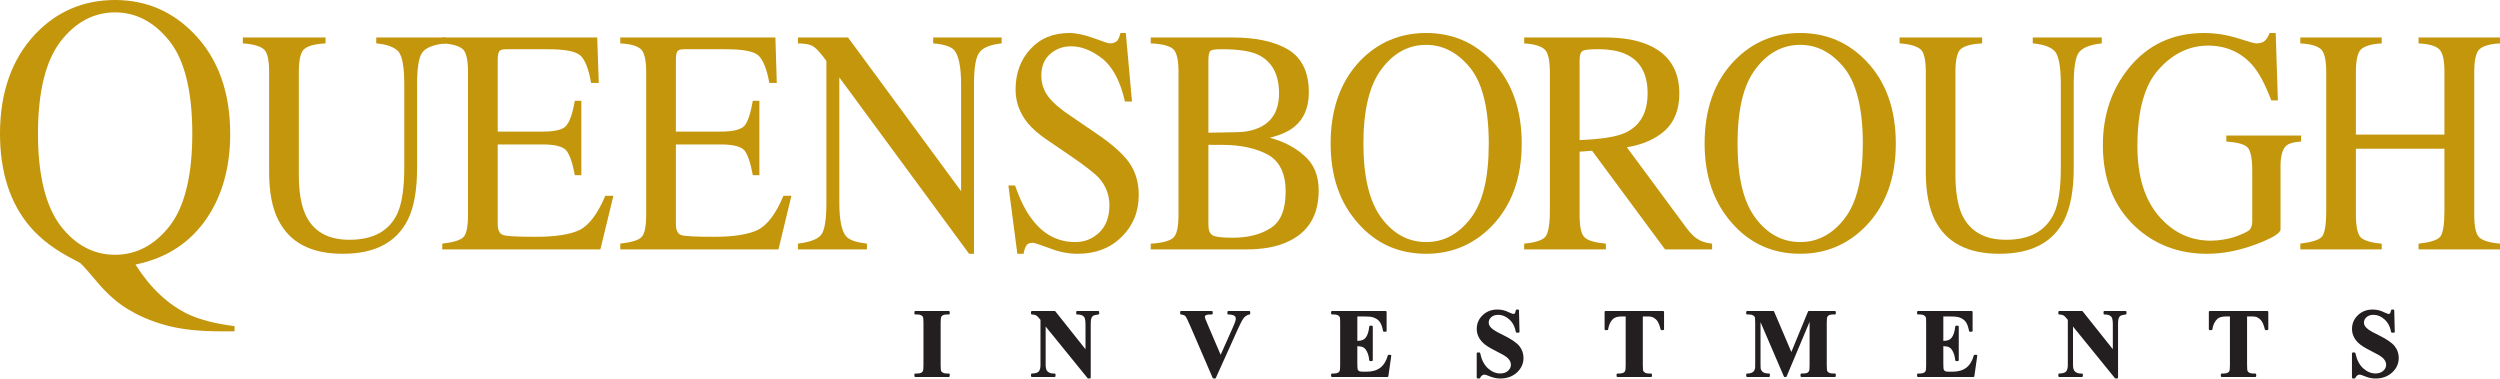
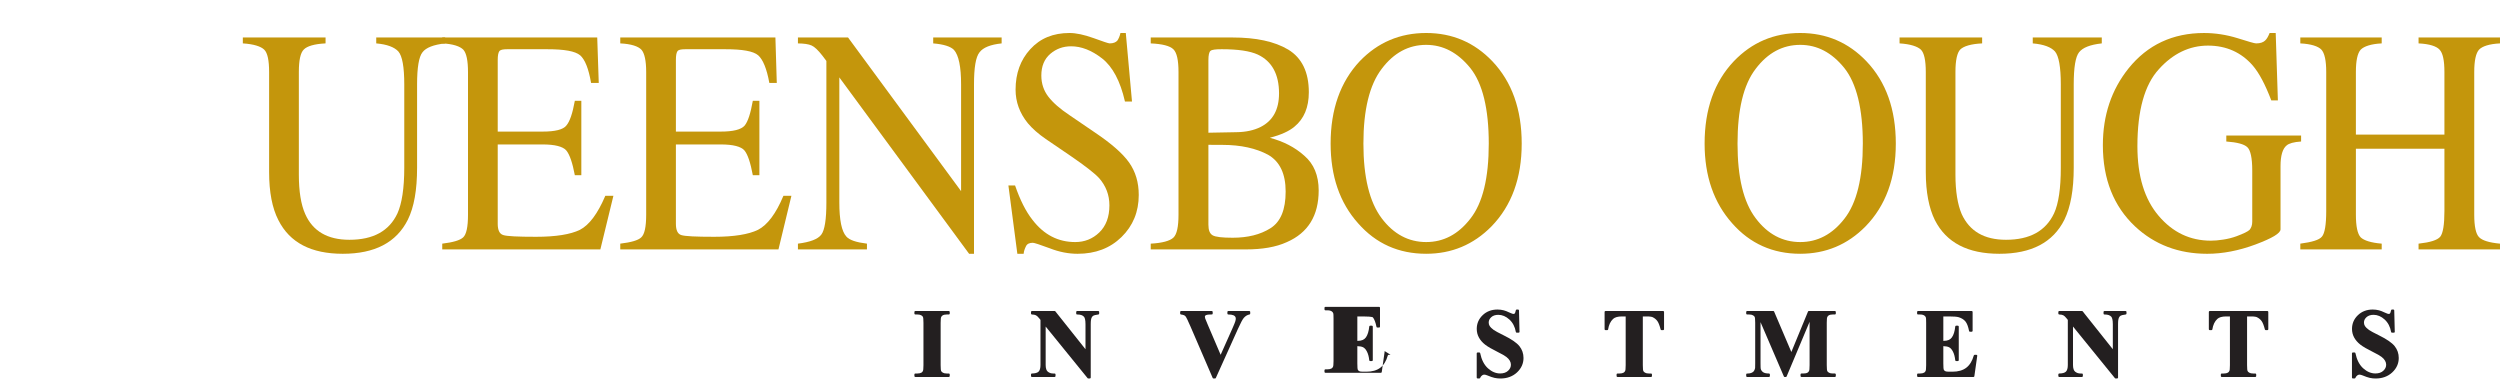
<svg xmlns="http://www.w3.org/2000/svg" xmlns:xlink="http://www.w3.org/1999/xlink" version="1.1" id="Layer_1" x="0px" y="0px" width="424.364px" height="64.25px" viewBox="0 0 424.364 64.25" enable-background="new 0 0 424.364 64.25" xml:space="preserve">
  <g>
    <defs>
      <rect id="SVGID_1_" y="0" width="424.364" height="64.25" />
    </defs>
    <clipPath id="SVGID_2_">
      <use xlink:href="#SVGID_1_" overflow="visible" />
    </clipPath>
-     <path clip-path="url(#SVGID_2_)" fill="#C4960C" d="M5.059,38.43c1.855,2.192,4.445,4.124,7.711,5.752l0.791,0.436   c0.067,0.033,0.308,0.137,2.959,3.291c1.822,2.145,3.658,3.733,5.65,4.84c1.958,1.153,4.24,2.047,6.772,2.658   c2.341,0.557,5.138,0.833,8.578,0.833h2.294v-0.881c-3.142-0.394-5.761-1.056-7.771-1.971c-3.471-1.652-6.459-4.435-8.902-8.266   l-0.138-0.219l0.249-0.056c5.127-1.086,9.141-3.75,11.92-7.906c2.588-3.854,3.902-8.64,3.902-14.236   c0-7.038-2.052-12.756-6.103-16.948C29.31,1.935,24.776,0,19.528,0c-5.325,0-9.88,1.935-13.537,5.78C2.021,9.991,0,15.688,0,22.7   C0,29.178,1.706,34.471,5.059,38.43 M10.2,7.138c2.549-3.349,5.693-5.036,9.34-5.036c3.545,0,6.651,1.631,9.213,4.851   c2.576,3.221,3.888,8.519,3.888,15.747c0,7.091-1.29,12.351-3.827,15.642c-2.544,3.254-5.659,4.905-9.286,4.905   c-3.664,0-6.806-1.687-9.328-5.02C7.714,34.864,6.446,29.653,6.446,22.7C6.446,15.698,7.714,10.459,10.2,7.138" />
    <path clip-path="url(#SVGID_2_)" fill="#C4960C" d="M55.263,6.363v1.003c-1.897,0.09-3.137,0.469-3.686,1.032   c-0.572,0.542-0.849,1.819-0.849,3.826v17.428c0,2.857,0.366,5.083,1.083,6.683c1.285,2.912,3.793,4.367,7.499,4.367   c4.05,0,6.765-1.494,8.156-4.487c0.749-1.655,1.157-4.262,1.157-7.721V14.319c0-2.958-0.336-4.816-1.001-5.58   c-0.667-0.733-1.912-1.213-3.757-1.373V6.363h11.7v1.003c-1.964,0.215-3.251,0.717-3.849,1.506   c-0.613,0.766-0.918,2.59-0.918,5.447v14.165c0,3.749-0.51,6.665-1.569,8.812c-1.935,3.864-5.608,5.782-11.043,5.782   c-5.345,0-8.994-1.868-10.934-5.717c-1.048-2.035-1.571-4.758-1.571-8.133V12.224c0-1.974-0.267-3.258-0.836-3.8   c-0.548-0.54-1.773-0.942-3.625-1.058V6.363H55.263z" />
    <path clip-path="url(#SVGID_2_)" fill="#C4960C" d="M75.069,41.358c1.83-0.22,3.009-0.563,3.55-1.063   c0.546-0.508,0.822-1.771,0.822-3.838V12.225c0-1.914-0.262-3.19-0.782-3.778c-0.56-0.584-1.749-0.991-3.59-1.08V6.363h26.308   l0.258,7.712h-1.304c-0.409-2.418-1.035-3.962-1.846-4.684c-0.861-0.718-2.713-1.036-5.604-1.036H86.08   c-0.71,0-1.158,0.092-1.332,0.351c-0.171,0.26-0.262,0.733-0.262,1.468v12.162h7.631c2.106,0,3.462-0.33,4.011-1.02   c0.598-0.694,1.056-2.061,1.446-4.201h1.104v12.621h-1.104c-0.396-2.09-0.872-3.507-1.457-4.207c-0.574-0.656-1.925-1.01-4-1.01   h-7.631V37.99c0,1.08,0.308,1.731,0.952,1.913c0.603,0.205,2.494,0.292,5.556,0.292c3.364,0,5.845-0.403,7.439-1.179   c1.579-0.812,3.016-2.728,4.319-5.784h1.371l-2.214,9.103h-26.84V41.358z" />
    <path clip-path="url(#SVGID_2_)" fill="#C4960C" d="M105.287,41.358c1.847-0.22,3.045-0.563,3.559-1.063   c0.561-0.508,0.841-1.771,0.841-3.838V12.225c0-1.914-0.28-3.19-0.8-3.778c-0.54-0.584-1.728-0.991-3.6-1.08V6.363h26.335   l0.234,7.712h-1.265c-0.436-2.418-1.082-3.962-1.888-4.684c-0.837-0.718-2.693-1.036-5.611-1.036h-6.748   c-0.75,0-1.202,0.092-1.356,0.351c-0.173,0.26-0.257,0.733-0.257,1.468v12.162h7.612c2.109,0,3.452-0.33,4.058-1.02   c0.565-0.694,1.006-2.061,1.386-4.201h1.117v12.621h-1.117c-0.391-2.09-0.846-3.507-1.428-4.207   c-0.578-0.656-1.907-1.01-4.016-1.01h-7.612V37.99c0,1.08,0.301,1.731,0.918,1.913c0.628,0.205,2.476,0.292,5.591,0.292   c3.338,0,5.814-0.403,7.421-1.179c1.588-0.812,3.055-2.728,4.323-5.784h1.356l-2.199,9.103h-26.854V41.358z" />
    <path clip-path="url(#SVGID_2_)" fill="#C4960C" d="M135.445,41.358c2.057-0.259,3.394-0.757,3.967-1.532   c0.588-0.771,0.863-2.624,0.863-5.476V10.347l-0.669-0.89c-0.72-0.922-1.338-1.517-1.841-1.735   c-0.518-0.239-1.311-0.338-2.32-0.355V6.363h8.506l19.19,26.085V14.319c0-2.988-0.4-4.928-1.205-5.844   c-0.548-0.573-1.726-0.961-3.529-1.108V6.363h11.616v1.004c-1.893,0.198-3.131,0.695-3.75,1.506   c-0.646,0.795-0.941,2.607-0.941,5.474v28.731H164.5l-22.028-29.939V34.35c0,2.991,0.39,4.925,1.194,5.804   c0.532,0.604,1.685,0.984,3.496,1.204v0.977h-11.717V41.358z" />
    <path clip-path="url(#SVGID_2_)" fill="#C4960C" d="M172.302,31.479c0.851,2.447,1.807,4.389,2.955,5.839   c1.949,2.542,4.366,3.771,7.264,3.771c1.563,0,2.936-0.531,4.071-1.623c1.145-1.103,1.725-2.63,1.725-4.609   c0-1.758-0.591-3.302-1.747-4.62c-0.771-0.833-2.376-2.079-4.802-3.744l-4.256-2.9c-1.273-0.872-2.295-1.786-3.038-2.673   c-1.393-1.716-2.085-3.623-2.085-5.699c0-2.772,0.838-5.062,2.494-6.867c1.689-1.859,3.904-2.753,6.663-2.753   c1.115,0,2.489,0.293,4.082,0.866c1.604,0.579,2.514,0.899,2.742,0.899c0.612,0,1.045-0.188,1.296-0.474   c0.212-0.309,0.4-0.728,0.527-1.291h0.905l1.052,11.628h-1.195c-0.795-3.488-2.105-5.921-3.879-7.31   c-1.78-1.385-3.536-2.061-5.264-2.061c-1.356,0-2.531,0.426-3.54,1.289c-1.007,0.876-1.511,2.09-1.511,3.683   c0,1.359,0.412,2.556,1.164,3.545c0.778,1.021,1.982,2.09,3.621,3.176l4.333,2.955c2.732,1.837,4.672,3.519,5.775,5.073   c1.101,1.561,1.643,3.381,1.643,5.52c0,2.851-0.986,5.242-2.935,7.146c-1.934,1.887-4.411,2.833-7.444,2.833   c-1.517,0-3.112-0.296-4.762-0.946c-1.675-0.624-2.618-0.922-2.841-0.922c-0.577,0-0.979,0.187-1.165,0.596   c-0.205,0.409-0.354,0.827-0.392,1.272h-1.068l-1.519-11.599H172.302z" />
    <path clip-path="url(#SVGID_2_)" fill="#C4960C" d="M195.33,41.358c1.987-0.104,3.266-0.479,3.848-1.02   c0.587-0.552,0.868-1.848,0.868-3.882V12.225c0-2.005-0.281-3.284-0.868-3.86c-0.582-0.573-1.861-0.909-3.848-0.998V6.363h13.874   c3.971,0,7.138,0.662,9.479,2.062c2.315,1.416,3.484,3.827,3.484,7.229c0,2.591-0.823,4.522-2.438,5.847   c-0.916,0.775-2.291,1.392-4.176,1.889c2.292,0.606,4.243,1.599,5.845,3.038c1.622,1.389,2.442,3.352,2.442,5.899   c0,4.257-1.795,7.19-5.389,8.763c-1.863,0.859-4.202,1.245-6.966,1.245H195.33V41.358z M213.985,21.553   c2.089-1.059,3.126-2.955,3.126-5.711c0-3.247-1.213-5.454-3.606-6.578c-1.354-0.617-3.38-0.909-6.121-0.909   c-1.047,0-1.648,0.07-1.901,0.274c-0.246,0.196-0.362,0.733-0.362,1.591v12.309l4.718-0.089   C211.501,22.426,212.884,22.104,213.985,21.553 M215.65,38.745c1.742-1.097,2.583-3.154,2.583-6.236c0-3.021-0.995-5.112-3-6.248   c-2.02-1.079-4.595-1.667-7.716-1.667h-1.46c-0.21,0-0.516-0.008-0.936-0.019v13.558c0,0.938,0.223,1.522,0.726,1.814   c0.49,0.278,1.613,0.408,3.393,0.408C211.795,40.355,213.935,39.826,215.65,38.745" />
    <path clip-path="url(#SVGID_2_)" fill="#C4960C" d="M230.813,10.385c3.066-3.185,6.815-4.784,11.273-4.784   c4.446,0,8.201,1.611,11.254,4.818c3.298,3.486,4.963,8.139,4.963,13.957c0,5.861-1.724,10.547-5.132,14.055   c-3.066,3.109-6.767,4.646-11.085,4.646c-4.651,0-8.516-1.713-11.545-5.165c-3.142-3.507-4.673-8.029-4.673-13.536   C225.868,18.559,227.521,13.899,230.813,10.385 M234.521,37.031c2.03,2.713,4.587,4.057,7.564,4.057c2.936,0,5.438-1.3,7.504-3.97   c2.103-2.669,3.123-6.925,3.123-12.741c0-5.921-1.048-10.233-3.143-12.842c-2.132-2.624-4.627-3.92-7.484-3.92   c-2.967,0-5.489,1.34-7.546,4.07c-2.07,2.711-3.107,6.947-3.107,12.692C231.433,30.076,232.47,34.291,234.521,37.031" />
-     <path clip-path="url(#SVGID_2_)" fill="#C4960C" d="M258.723,41.357c1.968-0.196,3.175-0.589,3.643-1.233   c0.457-0.606,0.719-2.046,0.719-4.307V12.224c0-1.891-0.276-3.149-0.802-3.752c-0.562-0.588-1.727-0.99-3.56-1.106V6.363h13.735   c2.853,0,5.251,0.385,7.162,1.191c3.61,1.488,5.44,4.289,5.44,8.319c0,2.725-0.844,4.809-2.423,6.275   c-1.599,1.434-3.763,2.399-6.487,2.851l10.18,13.773c0.626,0.827,1.255,1.473,1.868,1.828c0.614,0.41,1.455,0.656,2.427,0.757   v0.978h-7.987l-12.391-16.746l-2.117,0.155v10.708c0,2.034,0.27,3.313,0.858,3.844c0.535,0.533,1.754,0.891,3.607,1.062v0.978   h-13.873V41.357z M275.782,22.579c2.615-1.158,3.892-3.447,3.892-6.738c0-3.209-1.173-5.415-3.491-6.545   c-1.261-0.65-2.932-0.942-4.996-0.942c-1.403,0-2.258,0.092-2.573,0.318c-0.339,0.222-0.483,0.745-0.483,1.556v13.547   C271.702,23.637,274.227,23.257,275.782,22.579" />
    <path clip-path="url(#SVGID_2_)" fill="#C4960C" d="M294.319,10.385c3.057-3.185,6.782-4.784,11.253-4.784   c4.458,0,8.212,1.611,11.264,4.818c3.309,3.486,4.969,8.139,4.969,13.957c0,5.861-1.724,10.547-5.14,14.055   c-3.059,3.109-6.765,4.646-11.093,4.646c-4.626,0-8.505-1.713-11.535-5.165c-3.131-3.507-4.687-8.029-4.687-13.536   C289.351,18.559,290.988,13.899,294.319,10.385 M298.009,37.031c2.027,2.713,4.589,4.057,7.577,4.057c2.92,0,5.439-1.3,7.502-3.97   c2.09-2.669,3.119-6.925,3.119-12.741c0-5.921-1.068-10.233-3.147-12.842c-2.128-2.624-4.604-3.92-7.474-3.92   c-2.977,0-5.504,1.34-7.568,4.07c-2.083,2.711-3.08,6.947-3.08,12.692C294.938,30.076,295.935,34.291,298.009,37.031" />
    <path clip-path="url(#SVGID_2_)" fill="#C4960C" d="M336.459,6.363v1.003c-1.896,0.09-3.125,0.469-3.707,1.032   c-0.533,0.542-0.824,1.819-0.824,3.826v17.428c0,2.857,0.374,5.083,1.06,6.683c1.334,2.912,3.825,4.367,7.52,4.367   c4.047,0,6.748-1.494,8.159-4.487c0.764-1.655,1.146-4.262,1.146-7.721V14.319c0-2.958-0.343-4.816-0.987-5.58   c-0.661-0.733-1.889-1.213-3.774-1.373V6.363h11.717v1.003c-1.979,0.215-3.234,0.717-3.856,1.506   c-0.609,0.766-0.907,2.59-0.907,5.447v14.165c0,3.749-0.535,6.665-1.582,8.812c-1.936,3.864-5.602,5.782-11.039,5.782   c-5.343,0-8.996-1.868-10.95-5.717c-1.003-2.035-1.54-4.758-1.54-8.133V12.224c0-1.974-0.277-3.258-0.835-3.8   c-0.576-0.54-1.773-0.942-3.618-1.058V6.363H336.459z" />
    <path clip-path="url(#SVGID_2_)" fill="#C4960C" d="M379.776,6.468c1.841,0.579,2.91,0.899,3.191,0.899   c0.708,0,1.218-0.188,1.513-0.474c0.313-0.276,0.549-0.728,0.777-1.291h1.034l0.369,11.442h-1.118   c-1.007-2.648-2.036-4.616-3.126-5.895c-1.947-2.254-4.51-3.408-7.621-3.408c-3.153,0-5.958,1.363-8.326,3.993   c-2.444,2.651-3.654,7.035-3.654,13.094c0,5.056,1.21,8.999,3.605,11.805c2.392,2.818,5.343,4.219,8.86,4.219   c0.602,0,1.312-0.056,2.096-0.182c0.804-0.122,1.58-0.314,2.298-0.584c1.17-0.437,1.896-0.789,2.19-1.081   c0.281-0.348,0.445-0.773,0.445-1.4v-8.678c0-2.124-0.294-3.441-0.834-3.943c-0.542-0.519-1.734-0.833-3.569-0.965v-1.014h12.696   v1.014c-1.24,0.083-2.062,0.314-2.46,0.67c-0.681,0.544-1.032,1.74-1.032,3.493v10.746c0,0.663-1.393,1.499-4.246,2.569   c-2.846,1.059-5.585,1.582-8.199,1.582c-4.827,0-8.921-1.537-12.247-4.647c-3.63-3.412-5.465-8.012-5.465-13.787   c0-5.092,1.455-9.411,4.372-13.054c3.208-3.975,7.486-5.988,12.789-5.988C376.015,5.602,377.907,5.895,379.776,6.468" />
    <path clip-path="url(#SVGID_2_)" fill="#C4960C" d="M390.467,41.358c1.962-0.259,3.202-0.617,3.669-1.19   c0.484-0.567,0.73-2.023,0.73-4.351V12.225c0-1.941-0.276-3.205-0.821-3.8c-0.535-0.562-1.729-0.969-3.578-1.058V6.363h13.816   v1.004c-1.813,0.089-2.994,0.496-3.56,1.058c-0.546,0.595-0.821,1.859-0.821,3.8v10.618h15.028V12.225   c0-1.941-0.258-3.205-0.826-3.8c-0.512-0.562-1.67-0.969-3.564-1.058V6.363h13.823v1.004c-1.842,0.089-3.013,0.496-3.553,1.058   c-0.54,0.595-0.819,1.859-0.819,3.8v24.232c0,1.975,0.279,3.265,0.819,3.805c0.54,0.557,1.711,0.926,3.553,1.097v0.977H410.54   v-0.977c1.97-0.22,3.185-0.589,3.682-1.181c0.466-0.577,0.709-2.033,0.709-4.36V25.25h-15.028v11.206   c0,1.975,0.275,3.265,0.821,3.838c0.565,0.531,1.746,0.915,3.56,1.063v0.977h-13.816V41.358z" />
    <path clip-path="url(#SVGID_2_)" fill="#231F20" d="M161.066,52.792h-5.702c-0.082,0-0.148,0.066-0.148,0.147v0.298   c0,0.081,0.066,0.146,0.148,0.146h0.361c0.28,0,0.499,0.046,0.655,0.139c0.151,0.086,0.25,0.186,0.296,0.294   c0.028,0.068,0.077,0.289,0.077,0.988v7.176c0,0.71-0.053,0.902-0.077,0.956c-0.061,0.148-0.147,0.255-0.26,0.315   c-0.17,0.098-0.402,0.149-0.691,0.149h-0.361c-0.082,0-0.148,0.064-0.148,0.146v0.298c0,0.081,0.066,0.147,0.148,0.147h5.702   c0.082,0,0.147-0.066,0.147-0.147v-0.298c0-0.082-0.065-0.146-0.147-0.146h-0.362c-0.279,0-0.499-0.046-0.654-0.139   c-0.151-0.087-0.252-0.187-0.302-0.296c-0.03-0.068-0.079-0.289-0.079-0.986v-7.176c0-0.71,0.053-0.902,0.076-0.954   c0.066-0.149,0.156-0.257,0.269-0.317c0.17-0.1,0.402-0.149,0.69-0.149h0.362c0.082,0,0.147-0.065,0.147-0.146v-0.298   C161.213,52.858,161.148,52.792,161.066,52.792" />
    <path clip-path="url(#SVGID_2_)" fill="#231F20" d="M186.432,52.792h-3.603c-0.082,0-0.147,0.066-0.147,0.147v0.298   c0,0.039,0.016,0.077,0.043,0.104c0.029,0.028,0.066,0.05,0.106,0.043h0.056c0.528,0,0.906,0.133,1.123,0.396   c0.113,0.139,0.248,0.468,0.248,1.233v4.269l-5.119-6.436c-0.027-0.033-0.07-0.055-0.115-0.055h-3.868   c-0.082,0-0.147,0.066-0.147,0.147v0.298c0,0.079,0.063,0.144,0.142,0.146c0.309,0.009,0.546,0.056,0.701,0.138   c0.158,0.08,0.348,0.26,0.564,0.53l0.201,0.25v7.646c0,0.537-0.104,0.916-0.312,1.129c-0.206,0.21-0.593,0.318-1.151,0.325   c-0.08,0.001-0.145,0.066-0.145,0.146v0.298c0,0.081,0.065,0.147,0.147,0.147h3.868c0.082,0,0.147-0.066,0.147-0.147v-0.298   c0-0.082-0.065-0.146-0.147-0.146h-0.257c-0.341,0-0.634-0.099-0.896-0.3c-0.247-0.19-0.373-0.578-0.373-1.154v-6.519l7.115,8.76   c0.028,0.034,0.069,0.054,0.114,0.054H185c0.082,0,0.147-0.065,0.147-0.147v-9.081c0-0.61,0.066-0.899,0.121-1.031   c0.078-0.186,0.179-0.313,0.309-0.391c0.098-0.058,0.329-0.14,0.873-0.209c0.074-0.01,0.129-0.073,0.129-0.146v-0.298   C186.579,52.858,186.514,52.792,186.432,52.792" />
    <path clip-path="url(#SVGID_2_)" fill="#231F20" d="M212.071,52.792h-3.579c-0.082,0-0.147,0.066-0.147,0.147v0.298   c0,0.081,0.065,0.146,0.147,0.146c0.362,0,0.651,0.042,0.864,0.126c0.139,0.055,0.24,0.129,0.31,0.229   c0.069,0.099,0.102,0.21,0.102,0.342c0,0.126-0.026,0.277-0.082,0.466c-0.056,0.189-0.21,0.567-0.468,1.156l-2.019,4.524   l-2.191-5.119c-0.245-0.566-0.39-0.918-0.43-1.045c-0.038-0.116-0.057-0.217-0.057-0.296c0-0.105,0.037-0.177,0.122-0.233   c0.098-0.069,0.333-0.15,0.881-0.15h0.177c0.081,0,0.147-0.065,0.147-0.146v-0.298c0-0.081-0.066-0.147-0.147-0.147h-5.228   c-0.082,0-0.147,0.066-0.147,0.147v0.298c0,0.073,0.056,0.138,0.131,0.146c0.382,0.043,0.641,0.143,0.767,0.295   c0.143,0.167,0.439,0.774,0.883,1.806l3.74,8.671c0.024,0.054,0.077,0.088,0.135,0.088h0.266c0.057,0,0.11-0.034,0.134-0.086   l3.756-8.334c0.436-0.973,0.768-1.598,0.983-1.854c0.287-0.331,0.614-0.528,0.974-0.588c0.07-0.011,0.123-0.072,0.123-0.144v-0.298   C212.218,52.858,212.153,52.792,212.071,52.792" />
-     <path clip-path="url(#SVGID_2_)" fill="#231F20" d="M236.015,60.231h-0.299c-0.065,0-0.124,0.045-0.141,0.108   c-0.257,0.928-0.685,1.627-1.271,2.077c-0.585,0.451-1.379,0.678-2.36,0.678h-0.651c-0.353,0-0.52-0.057-0.599-0.106   c-0.111-0.069-0.185-0.153-0.225-0.257c-0.025-0.064-0.067-0.287-0.067-1.05v-2.923c0.424,0.011,0.753,0.075,0.978,0.188   c0.245,0.121,0.465,0.367,0.654,0.735c0.197,0.379,0.33,0.875,0.393,1.476c0.006,0.074,0.069,0.132,0.146,0.132h0.305   c0.082,0,0.147-0.065,0.147-0.147v-5.71c0-0.082-0.065-0.147-0.147-0.147h-0.305c-0.076,0-0.14,0.058-0.146,0.133   c-0.085,0.818-0.275,1.442-0.569,1.851c-0.285,0.397-0.738,0.591-1.385,0.591h-0.07v-4.146h0.979c0.808,0,1.361,0.046,1.646,0.137   c0.482,0.151,0.861,0.391,1.124,0.709c0.265,0.324,0.475,0.874,0.624,1.634c0.014,0.068,0.075,0.117,0.145,0.117h0.307   c0.081,0,0.146-0.064,0.146-0.146v-3.226c0-0.081-0.065-0.146-0.146-0.146h-9.129c-0.082,0-0.147,0.065-0.147,0.146v0.299   c0,0.081,0.065,0.146,0.147,0.146h0.361c0.32,0,0.573,0.065,0.751,0.199c0.117,0.082,0.197,0.198,0.239,0.347   c0.014,0.059,0.037,0.248,0.037,0.875v7.175c0,0.71-0.053,0.903-0.077,0.957c-0.061,0.148-0.146,0.254-0.26,0.315   c-0.17,0.098-0.402,0.149-0.69,0.149h-0.361c-0.082,0-0.147,0.064-0.147,0.146v0.298c0,0.081,0.065,0.147,0.147,0.147h9.426   c0.074,0,0.136-0.055,0.146-0.127l0.491-3.467c0.006-0.043-0.007-0.085-0.035-0.117C236.098,60.25,236.057,60.231,236.015,60.231" />
+     <path clip-path="url(#SVGID_2_)" fill="#231F20" d="M236.015,60.231h-0.299c-0.065,0-0.124,0.045-0.141,0.108   c-0.257,0.928-0.685,1.627-1.271,2.077c-0.585,0.451-1.379,0.678-2.36,0.678h-0.651c-0.353,0-0.52-0.057-0.599-0.106   c-0.111-0.069-0.185-0.153-0.225-0.257c-0.025-0.064-0.067-0.287-0.067-1.05v-2.923c0.424,0.011,0.753,0.075,0.978,0.188   c0.245,0.121,0.465,0.367,0.654,0.735c0.197,0.379,0.33,0.875,0.393,1.476c0.006,0.074,0.069,0.132,0.146,0.132h0.305   c0.082,0,0.147-0.065,0.147-0.147v-5.71c0-0.082-0.065-0.147-0.147-0.147h-0.305c-0.076,0-0.14,0.058-0.146,0.133   c-0.085,0.818-0.275,1.442-0.569,1.851c-0.285,0.397-0.738,0.591-1.385,0.591h-0.07v-4.146h0.979c0.808,0,1.361,0.046,1.646,0.137   c0.265,0.324,0.475,0.874,0.624,1.634c0.014,0.068,0.075,0.117,0.145,0.117h0.307   c0.081,0,0.146-0.064,0.146-0.146v-3.226c0-0.081-0.065-0.146-0.146-0.146h-9.129c-0.082,0-0.147,0.065-0.147,0.146v0.299   c0,0.081,0.065,0.146,0.147,0.146h0.361c0.32,0,0.573,0.065,0.751,0.199c0.117,0.082,0.197,0.198,0.239,0.347   c0.014,0.059,0.037,0.248,0.037,0.875v7.175c0,0.71-0.053,0.903-0.077,0.957c-0.061,0.148-0.146,0.254-0.26,0.315   c-0.17,0.098-0.402,0.149-0.69,0.149h-0.361c-0.082,0-0.147,0.064-0.147,0.146v0.298c0,0.081,0.065,0.147,0.147,0.147h9.426   c0.074,0,0.136-0.055,0.146-0.127l0.491-3.467c0.006-0.043-0.007-0.085-0.035-0.117C236.098,60.25,236.057,60.231,236.015,60.231" />
    <path clip-path="url(#SVGID_2_)" fill="#231F20" d="M255.282,56.941c-0.903-0.446-1.483-0.759-1.726-0.929   c-0.326-0.235-0.565-0.473-0.707-0.705c-0.1-0.165-0.148-0.351-0.148-0.566c0-0.34,0.142-0.636,0.432-0.901   c0.289-0.266,0.692-0.399,1.199-0.399c0.666,0,1.297,0.267,1.875,0.794c0.581,0.53,0.951,1.243,1.101,2.114   c0.012,0.071,0.073,0.123,0.146,0.123h0.329h0.007c0.082,0,0.147-0.064,0.147-0.146c0-0.018-0.003-0.034-0.009-0.049l-0.087-3.59   c-0.002-0.08-0.067-0.144-0.146-0.144h-0.241c-0.069,0-0.13,0.048-0.145,0.116c-0.087,0.409-0.16,0.52-0.188,0.549   c-0.052,0.055-0.125,0.083-0.222,0.083c-0.069,0-0.251-0.033-0.697-0.247c-0.377-0.181-0.688-0.302-0.948-0.368   c-0.341-0.089-0.699-0.133-1.065-0.133c-1.006,0-1.853,0.321-2.516,0.958c-0.664,0.636-1.002,1.42-1.002,2.325   c0,0.534,0.124,1.029,0.369,1.47c0.24,0.44,0.589,0.842,1.038,1.196c0.442,0.347,1.17,0.771,2.166,1.263   c0.696,0.342,1.185,0.623,1.455,0.833c0.26,0.201,0.456,0.418,0.585,0.644c0.124,0.22,0.186,0.445,0.186,0.676   c0,0.395-0.16,0.732-0.487,1.034c-0.326,0.3-0.776,0.452-1.336,0.452c-0.736,0-1.436-0.295-2.076-0.875   c-0.647-0.584-1.09-1.45-1.319-2.571c-0.014-0.068-0.073-0.117-0.144-0.117h-0.297c-0.082,0-0.147,0.065-0.147,0.147v4.117   c0,0.081,0.065,0.147,0.147,0.147h0.297c0.059,0,0.111-0.035,0.135-0.087c0.085-0.193,0.195-0.338,0.327-0.43   c0.129-0.091,0.25-0.136,0.358-0.136c0.147,0,0.343,0.051,0.579,0.15c0.463,0.194,0.858,0.33,1.173,0.402   c0.314,0.07,0.653,0.107,1.008,0.107c1.126,0,2.069-0.345,2.807-1.024c0.737-0.684,1.112-1.511,1.112-2.461   c0-0.75-0.232-1.425-0.692-2.006C257.457,58.187,256.571,57.575,255.282,56.941" />
    <path clip-path="url(#SVGID_2_)" fill="#231F20" d="M282.317,52.792h-9.797c-0.081,0-0.147,0.066-0.147,0.147v2.951   c0,0.082,0.066,0.147,0.147,0.147h0.306c0.072,0,0.134-0.053,0.146-0.125c0.117-0.767,0.398-1.363,0.839-1.772   c0.303-0.283,0.809-0.427,1.5-0.427h0.642v8.267c0,0.71-0.053,0.902-0.076,0.952c-0.066,0.151-0.156,0.259-0.269,0.319   c-0.17,0.098-0.402,0.149-0.691,0.149h-0.361c-0.081,0-0.147,0.064-0.147,0.146v0.298c0,0.081,0.066,0.147,0.147,0.147h5.711   c0.082,0,0.146-0.066,0.146-0.147v-0.298c0-0.082-0.064-0.146-0.146-0.146h-0.362c-0.284,0-0.507-0.046-0.662-0.139   c-0.15-0.087-0.253-0.187-0.302-0.296c-0.03-0.068-0.079-0.289-0.079-0.986v-8.267h0.665c0.604,0,0.881,0.071,1.005,0.129   c0.342,0.166,0.613,0.391,0.805,0.666c0.198,0.28,0.383,0.758,0.55,1.418c0.016,0.065,0.074,0.111,0.142,0.111h0.29   c0.082,0,0.147-0.065,0.147-0.147v-2.951C282.465,52.858,282.399,52.792,282.317,52.792" />
    <path clip-path="url(#SVGID_2_)" fill="#231F20" d="M311.476,52.792h-4.439c-0.061,0-0.114,0.036-0.135,0.091l-2.827,6.866   l-2.927-6.867c-0.022-0.054-0.076-0.09-0.136-0.09h-4.456c-0.082,0-0.146,0.066-0.146,0.147v0.298c0,0.081,0.064,0.146,0.146,0.146   h0.347c0.278,0,0.501,0.046,0.658,0.139c0.153,0.086,0.254,0.185,0.3,0.289c0.028,0.068,0.077,0.284,0.077,0.978v6.901   c0,0.66-0.011,0.775-0.014,0.786c-0.052,0.229-0.127,0.408-0.221,0.531c-0.091,0.117-0.23,0.214-0.413,0.287   c-0.178,0.07-0.372,0.106-0.575,0.106h-0.159c-0.082,0-0.146,0.064-0.146,0.146v0.298c0,0.081,0.064,0.147,0.146,0.147h3.732   c0.082,0,0.146-0.066,0.146-0.147v-0.298c0-0.082-0.064-0.146-0.146-0.146c-0.467,0-0.807-0.076-1.012-0.227   c-0.206-0.147-0.336-0.335-0.397-0.566c-0.016-0.079-0.036-0.31-0.036-0.958v-6.968l3.964,9.222   c0.024,0.054,0.077,0.089,0.136,0.089h0.192c0.061,0,0.113-0.036,0.137-0.09l3.899-9.277v7.354c0,0.71-0.053,0.902-0.076,0.952   c-0.067,0.154-0.152,0.259-0.261,0.319c-0.17,0.098-0.405,0.149-0.699,0.149h-0.353c-0.082,0-0.148,0.064-0.148,0.146v0.298   c0,0.081,0.066,0.147,0.148,0.147h5.693c0.082,0,0.147-0.066,0.147-0.147v-0.298c0-0.082-0.065-0.146-0.147-0.146h-0.354   c-0.279,0-0.501-0.046-0.659-0.139c-0.153-0.087-0.253-0.186-0.299-0.294c-0.029-0.068-0.077-0.29-0.077-0.988v-7.191   c0-0.678,0.047-0.882,0.076-0.944c0.065-0.148,0.151-0.251,0.261-0.312c0.17-0.1,0.404-0.149,0.698-0.149h0.354   c0.082,0,0.147-0.065,0.147-0.146v-0.298C311.623,52.858,311.558,52.792,311.476,52.792" />
    <path clip-path="url(#SVGID_2_)" fill="#231F20" d="M335.483,60.231h-0.298c-0.066,0-0.124,0.045-0.141,0.108   c-0.258,0.928-0.686,1.627-1.271,2.077c-0.585,0.451-1.379,0.678-2.359,0.678h-0.651c-0.354,0-0.521-0.057-0.599-0.106   c-0.111-0.069-0.186-0.153-0.226-0.257c-0.024-0.064-0.067-0.287-0.067-1.05v-2.923c0.425,0.011,0.754,0.075,0.979,0.188   c0.245,0.121,0.464,0.367,0.654,0.735c0.196,0.379,0.33,0.875,0.392,1.476c0.007,0.074,0.07,0.132,0.146,0.132h0.305   c0.082,0,0.146-0.065,0.146-0.147v-5.71c0-0.082-0.064-0.147-0.146-0.147h-0.305c-0.076,0-0.14,0.058-0.146,0.133   c-0.084,0.818-0.274,1.442-0.569,1.851c-0.284,0.397-0.737,0.591-1.385,0.591h-0.07v-4.146h0.979c0.807,0,1.361,0.046,1.646,0.137   c0.482,0.151,0.861,0.391,1.125,0.709c0.265,0.324,0.475,0.874,0.623,1.634c0.015,0.068,0.075,0.117,0.146,0.117h0.306   c0.081,0,0.147-0.064,0.147-0.146v-3.226c0-0.081-0.066-0.146-0.147-0.146h-9.129c-0.082,0-0.146,0.065-0.146,0.146v0.299   c0,0.081,0.064,0.146,0.146,0.146h0.362c0.32,0,0.573,0.065,0.751,0.199c0.117,0.082,0.197,0.198,0.239,0.347   c0.014,0.059,0.037,0.248,0.037,0.875v7.175c0,0.71-0.054,0.903-0.077,0.957c-0.062,0.148-0.147,0.254-0.261,0.315   c-0.17,0.098-0.401,0.149-0.689,0.149h-0.362c-0.082,0-0.146,0.064-0.146,0.146v0.298c0,0.081,0.064,0.147,0.146,0.147h9.426   c0.074,0,0.137-0.055,0.146-0.127l0.491-3.467c0.006-0.043-0.007-0.085-0.035-0.117S335.525,60.231,335.483,60.231" />
    <path clip-path="url(#SVGID_2_)" fill="#231F20" d="M360.817,52.792h-3.604c-0.082,0-0.146,0.066-0.146,0.147v0.298   c0,0.039,0.016,0.077,0.043,0.104c0.028,0.028,0.055,0.05,0.105,0.043h0.057c0.527,0,0.906,0.133,1.123,0.396   c0.111,0.139,0.248,0.468,0.248,1.233v4.269l-5.119-6.436c-0.027-0.033-0.07-0.055-0.115-0.055h-3.868   c-0.082,0-0.147,0.066-0.147,0.147v0.298c0,0.079,0.063,0.144,0.143,0.146c0.31,0.009,0.546,0.056,0.701,0.138   c0.158,0.08,0.348,0.26,0.563,0.53l0.201,0.25v7.646c0,0.537-0.104,0.916-0.313,1.129c-0.205,0.21-0.592,0.318-1.15,0.325   c-0.08,0.001-0.146,0.066-0.146,0.146v0.298c0,0.081,0.065,0.147,0.147,0.147h3.868c0.082,0,0.147-0.066,0.147-0.147v-0.298   c0-0.082-0.065-0.146-0.147-0.146h-0.257c-0.341,0-0.634-0.099-0.896-0.3c-0.246-0.19-0.373-0.578-0.373-1.154v-6.519l7.115,8.76   c0.028,0.034,0.069,0.054,0.114,0.054h0.273c0.081,0,0.146-0.065,0.146-0.147v-9.081c0-0.61,0.066-0.899,0.121-1.031   c0.078-0.186,0.179-0.313,0.309-0.391c0.099-0.058,0.329-0.14,0.873-0.209c0.074-0.01,0.129-0.073,0.129-0.146v-0.298   C360.964,52.858,360.899,52.792,360.817,52.792" />
    <path clip-path="url(#SVGID_2_)" fill="#231F20" d="M384.884,52.792h-9.797c-0.081,0-0.147,0.066-0.147,0.147v2.951   c0,0.082,0.066,0.147,0.147,0.147h0.306c0.072,0,0.134-0.053,0.146-0.125c0.117-0.767,0.399-1.363,0.84-1.772   c0.303-0.283,0.809-0.427,1.5-0.427h0.642v8.267c0,0.71-0.053,0.902-0.076,0.952c-0.066,0.151-0.157,0.259-0.269,0.319   c-0.17,0.098-0.402,0.149-0.691,0.149h-0.362c-0.081,0-0.146,0.064-0.146,0.146v0.298c0,0.081,0.065,0.147,0.146,0.147h5.711   c0.081,0,0.147-0.066,0.147-0.147v-0.298c0-0.082-0.066-0.146-0.147-0.146h-0.361c-0.284,0-0.507-0.046-0.662-0.139   c-0.151-0.087-0.253-0.187-0.302-0.296c-0.03-0.068-0.079-0.289-0.079-0.986v-8.267h0.665c0.604,0,0.881,0.071,1.005,0.129   c0.342,0.166,0.613,0.391,0.805,0.666c0.198,0.28,0.382,0.758,0.549,1.418c0.017,0.065,0.075,0.111,0.143,0.111h0.29   c0.082,0,0.146-0.065,0.146-0.147v-2.951C385.03,52.858,384.966,52.792,384.884,52.792" />
    <path clip-path="url(#SVGID_2_)" fill="#231F20" d="M406.485,58.758c-0.456-0.572-1.343-1.183-2.632-1.818   c-0.902-0.445-1.483-0.758-1.725-0.928c-0.327-0.236-0.566-0.472-0.708-0.704c-0.1-0.167-0.148-0.352-0.148-0.567   c0-0.341,0.142-0.637,0.433-0.901c0.289-0.265,0.691-0.4,1.199-0.4c0.666,0,1.297,0.268,1.875,0.794   c0.581,0.531,0.95,1.243,1.101,2.116c0.011,0.071,0.073,0.123,0.144,0.123h0.33h0.008c0.082,0,0.146-0.065,0.146-0.147   c0-0.018-0.002-0.034-0.008-0.05l-0.087-3.59c-0.003-0.08-0.068-0.143-0.147-0.143h-0.242c-0.068,0-0.13,0.048-0.143,0.116   c-0.088,0.408-0.161,0.52-0.189,0.549c-0.053,0.055-0.125,0.083-0.223,0.083c-0.069,0-0.25-0.032-0.696-0.247   c-0.377-0.181-0.687-0.301-0.947-0.368c-0.341-0.088-0.7-0.133-1.066-0.133c-1.006,0-1.852,0.321-2.515,0.958   c-0.665,0.637-1.002,1.42-1.002,2.326c0,0.532,0.124,1.027,0.368,1.469c0.24,0.439,0.59,0.843,1.038,1.196   c0.441,0.347,1.171,0.772,2.166,1.263c0.695,0.343,1.186,0.623,1.455,0.833c0.26,0.201,0.456,0.419,0.585,0.644   c0.124,0.22,0.187,0.446,0.187,0.676c0,0.396-0.16,0.732-0.489,1.033c-0.325,0.301-0.774,0.452-1.335,0.452   c-0.736,0-1.435-0.294-2.076-0.874c-0.646-0.585-1.09-1.45-1.318-2.571c-0.015-0.068-0.074-0.117-0.145-0.117h-0.297   c-0.082,0-0.146,0.064-0.146,0.146v4.118c0,0.082,0.064,0.147,0.146,0.147h0.297c0.06,0,0.112-0.034,0.135-0.087   c0.085-0.193,0.195-0.339,0.327-0.431c0.129-0.09,0.25-0.134,0.359-0.134c0.146,0,0.342,0.05,0.579,0.149   c0.463,0.193,0.857,0.329,1.173,0.401c0.313,0.071,0.653,0.108,1.006,0.108c1.126,0,2.071-0.345,2.807-1.025   c0.738-0.682,1.113-1.51,1.113-2.46C407.177,60.014,406.945,59.339,406.485,58.758" />
  </g>
</svg>